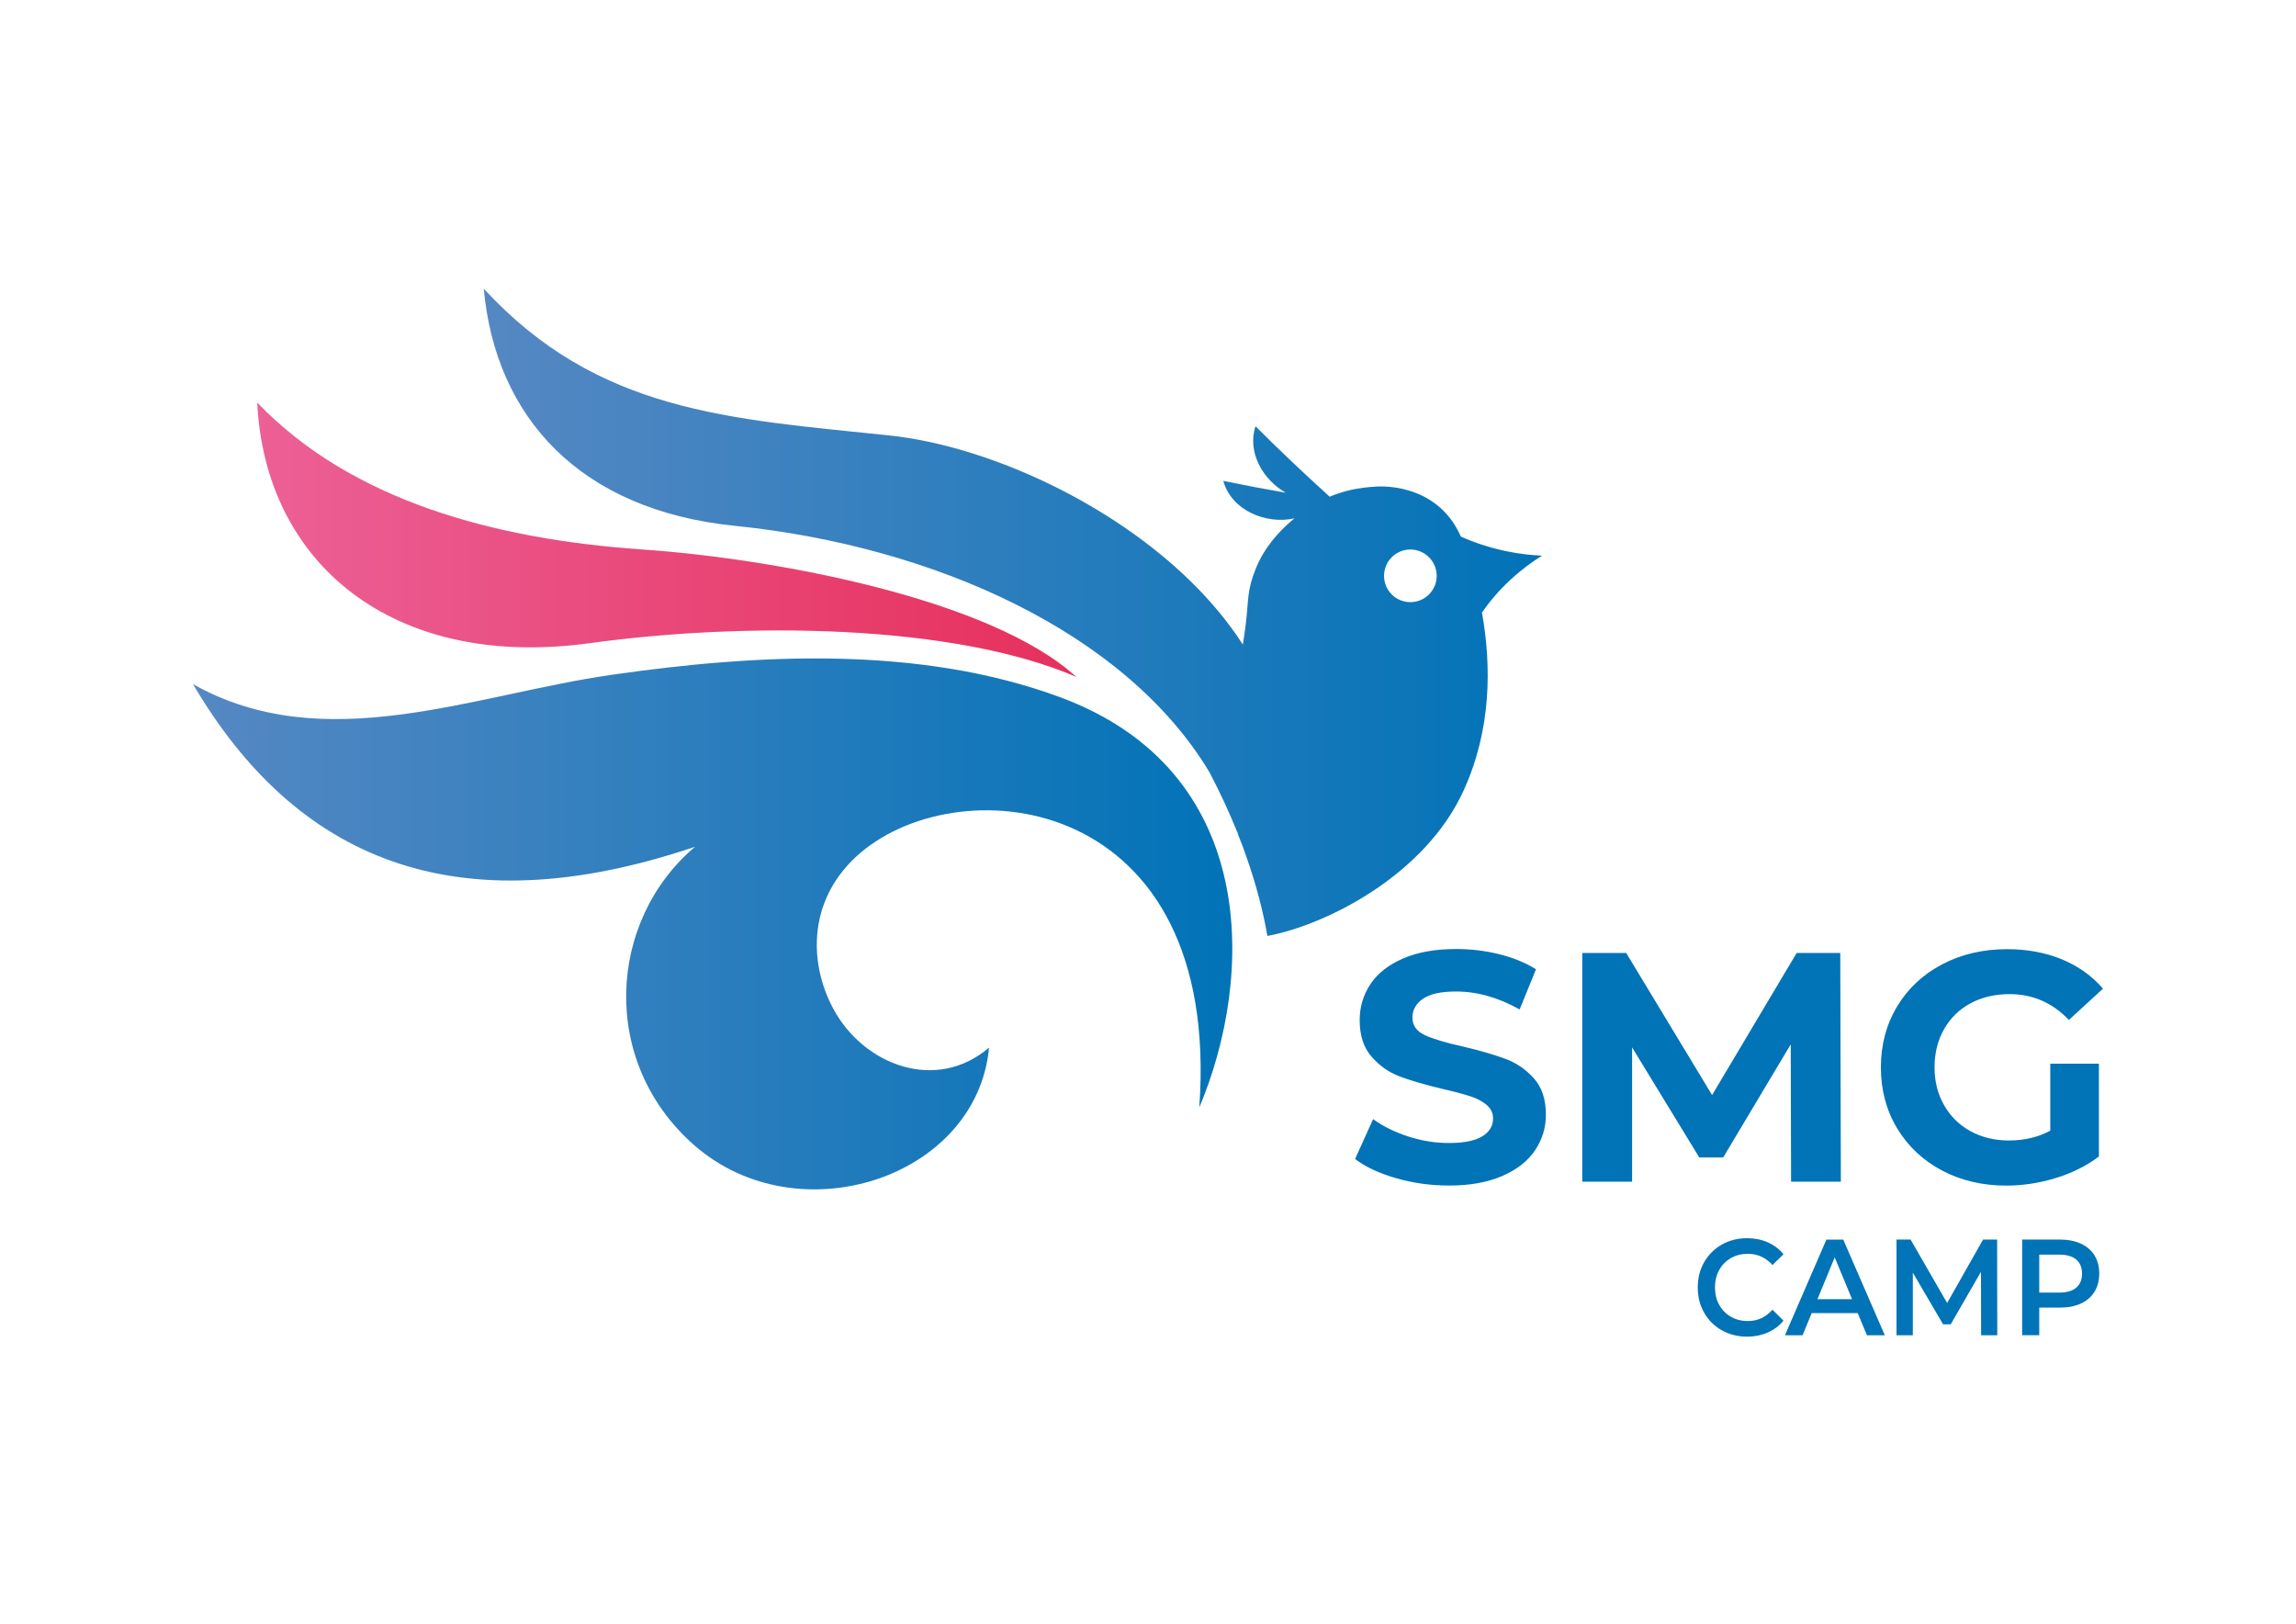
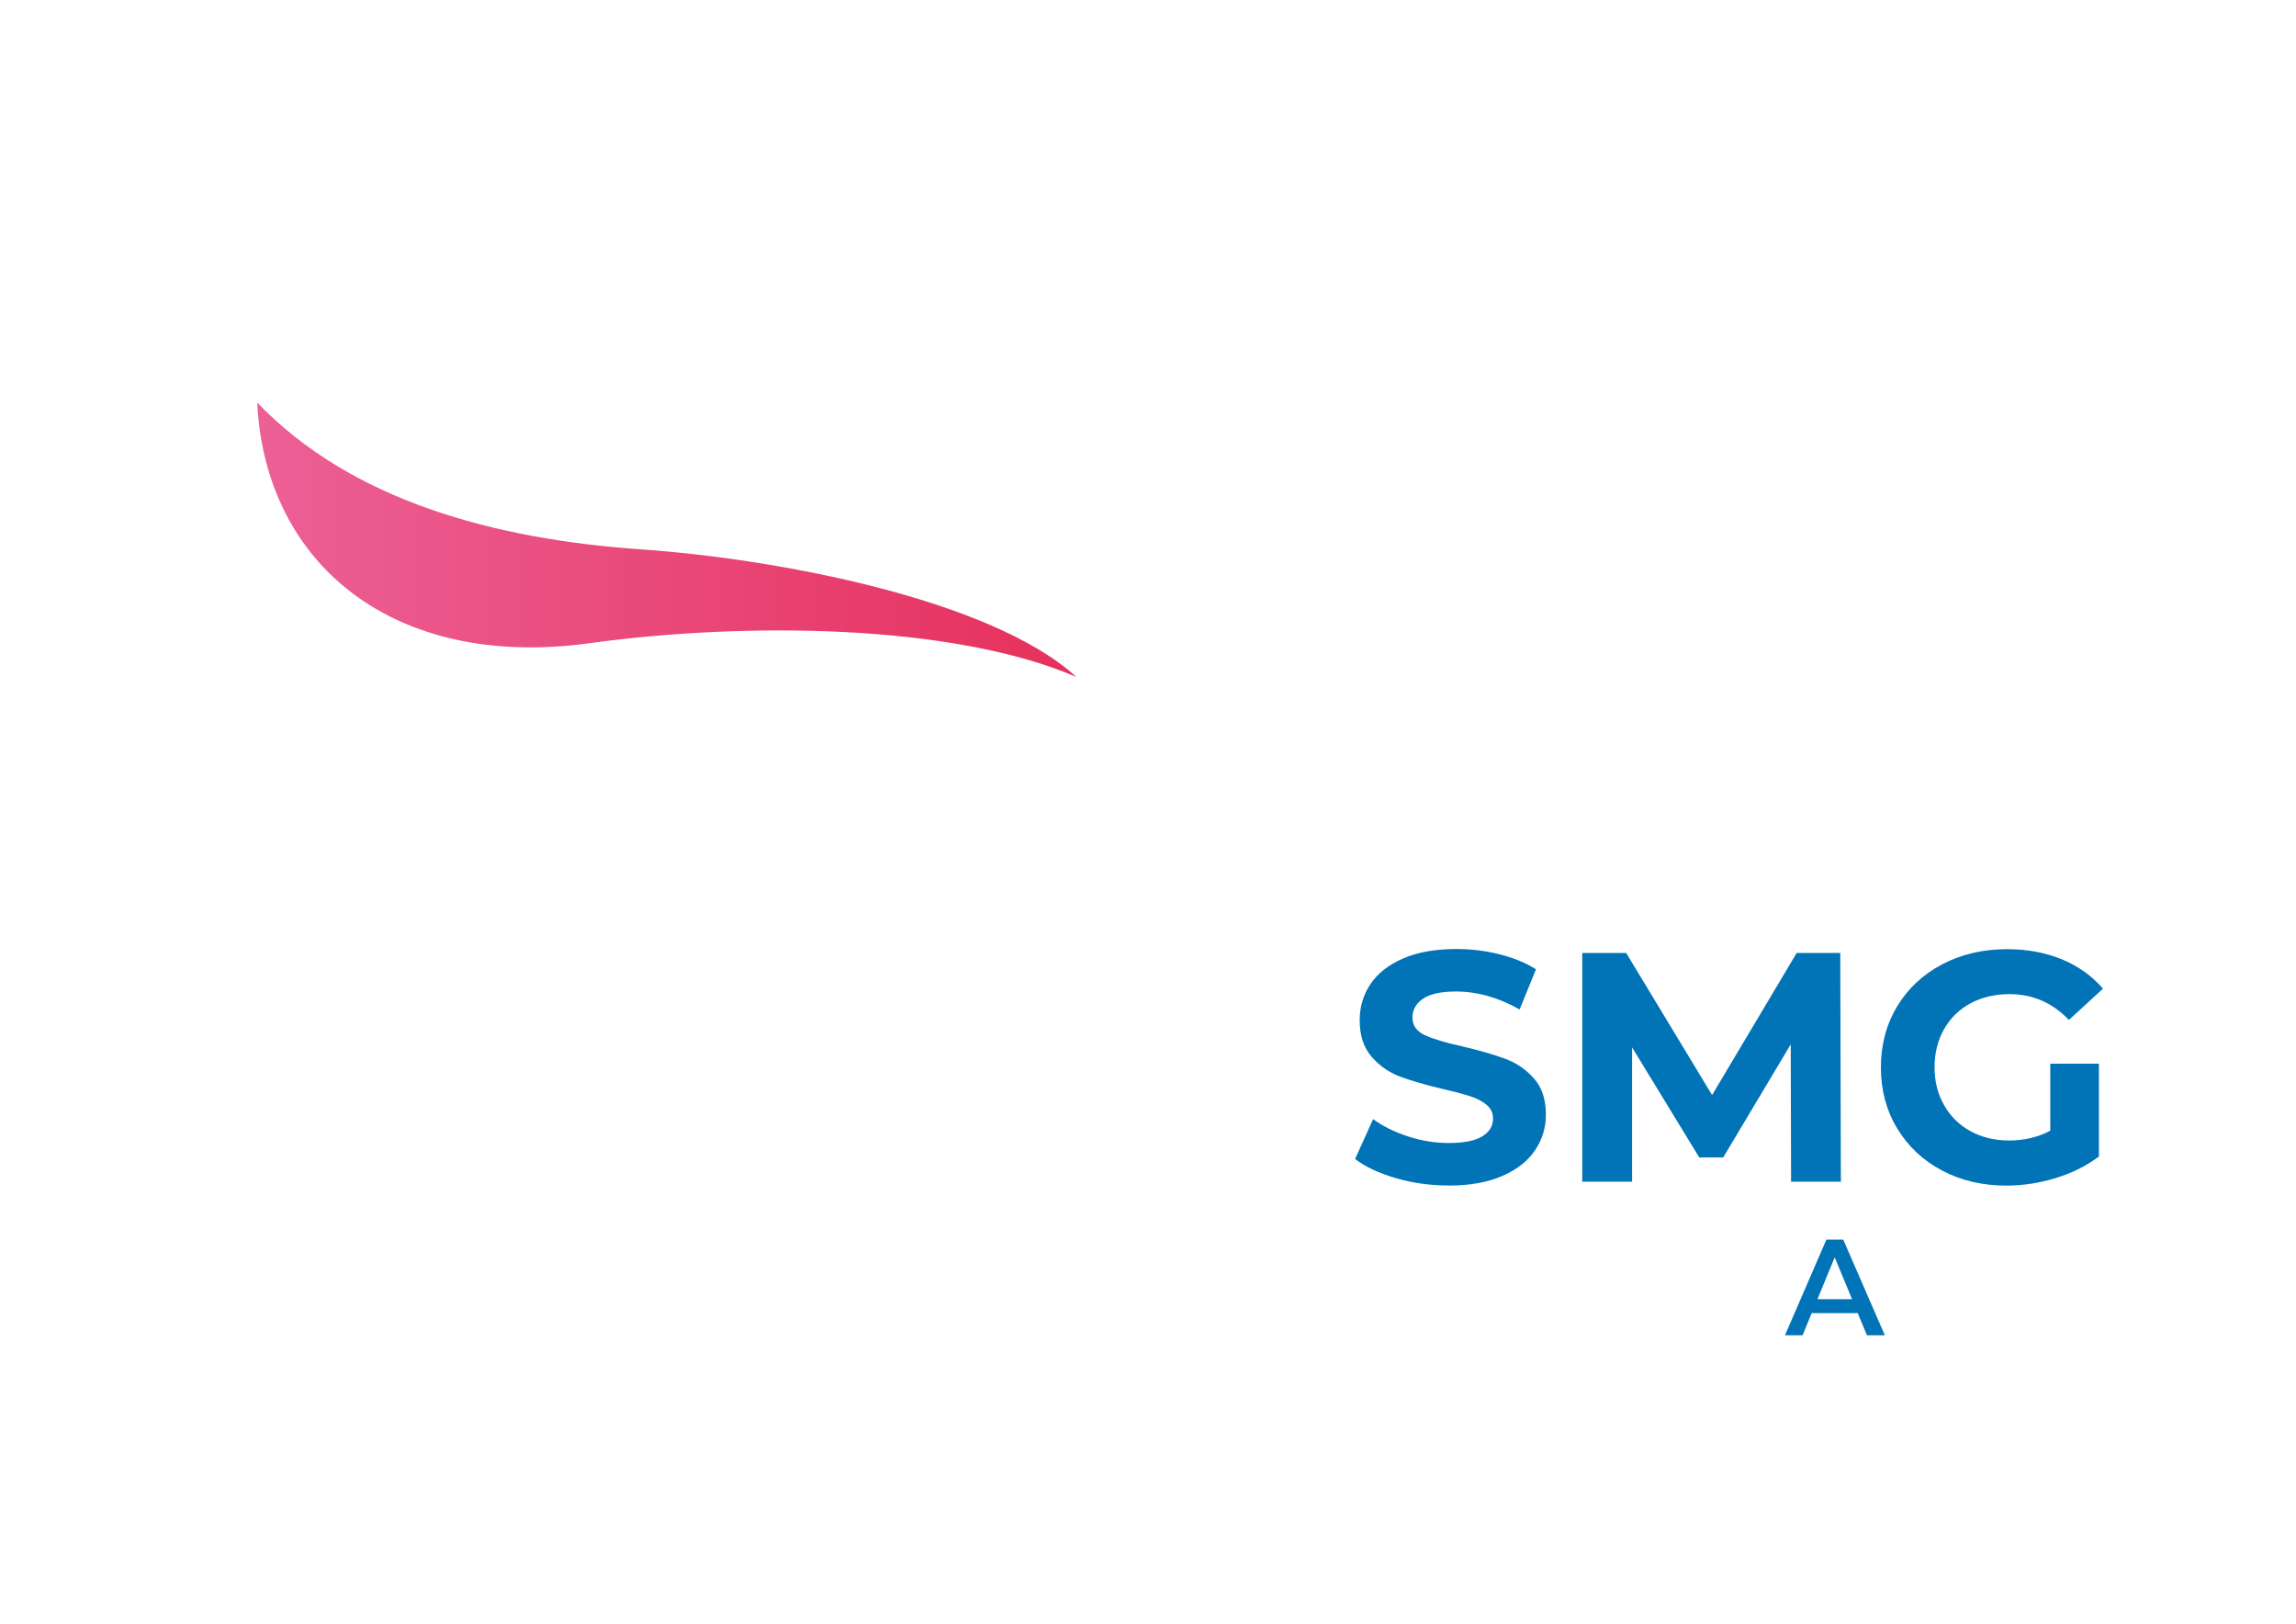
<svg xmlns="http://www.w3.org/2000/svg" version="1.1" id="Слой_1" x="0px" y="0px" viewBox="0 0 1190.55 841.89" style="enable-background:new 0 0 1190.55 841.89;" xml:space="preserve">
  <style type="text/css"> .st0{fill:#0173B7;} .st1{fill:url(#SVGID_1_);} .st2{fill:url(#SVGID_00000013186329159202280760000010529340709033905303_);} .st3{fill-rule:evenodd;clip-rule:evenodd;fill:url(#SVGID_00000167379159786788671560000007112791007726753940_);} .st4{fill-rule:evenodd;clip-rule:evenodd;fill:#0173B7;} </style>
  <g>
    <g>
-       <path class="st0" d="M892.79,689.67c-3.89-2.2-6.94-5.23-9.14-9.11c-2.21-3.87-3.31-8.24-3.31-13.11c0-4.87,1.11-9.24,3.34-13.11 c2.23-3.87,5.29-6.91,9.17-9.11c3.89-2.2,8.24-3.29,13.06-3.29c3.91,0,7.48,0.71,10.71,2.13c3.23,1.42,5.96,3.47,8.19,6.17 l-5.73,5.6c-3.46-3.87-7.71-5.81-12.76-5.81c-3.27,0-6.21,0.74-8.8,2.23c-2.59,1.49-4.62,3.55-6.07,6.2 c-1.46,2.65-2.18,5.65-2.18,9c0,3.36,0.73,6.35,2.18,9c1.46,2.65,3.48,4.71,6.07,6.2c2.59,1.49,5.53,2.23,8.8,2.23 c5.05,0,9.3-1.96,12.76-5.88l5.73,5.67c-2.23,2.69-4.97,4.75-8.22,6.17s-6.83,2.13-10.74,2.13 C901.03,692.97,896.68,691.87,892.79,689.67z" />
      <path class="st0" d="M963.29,680.78h-23.88l-4.71,11.48h-9.14l21.49-49.6h8.73l21.56,49.6h-9.28L963.29,680.78z M960.35,673.55 l-9-21.68l-8.94,21.68H960.35z" />
-       <path class="st0" d="M1027.27,692.26l-0.07-32.88l-15.69,27.21h-3.96l-15.69-26.79v32.45h-8.46v-49.6h7.3l18.96,32.88l18.62-32.88 h7.3l0.07,49.6H1027.27z" />
-       <path class="st0" d="M1079.01,644.78c3.07,1.42,5.42,3.45,7.06,6.09c1.64,2.65,2.46,5.79,2.46,9.42c0,3.59-0.82,6.72-2.46,9.39 c-1.64,2.67-3.99,4.71-7.06,6.13c-3.07,1.42-6.67,2.12-10.81,2.12h-10.78v14.31h-8.87v-49.6h19.65 C1072.33,642.66,1075.94,643.37,1079.01,644.78z M1076.59,667.6c2-1.7,3-4.13,3-7.3s-1-5.6-3-7.3c-2-1.7-4.93-2.55-8.8-2.55 h-10.37v19.7h10.37C1071.65,670.15,1074.58,669.3,1076.59,667.6z" />
    </g>
  </g>
  <g>
    <g>
      <linearGradient id="SVGID_1_" gradientUnits="userSpaceOnUse" x1="250.83" y1="317.44" x2="799.61" y2="317.44">
        <stop offset="0" style="stop-color:#5588C3" />
        <stop offset="1" style="stop-color:#0173B7" />
      </linearGradient>
-       <path class="st1" d="M781.56,285.86c-9.46-1.9-17.54-4.76-24.05-7.66c-12.75-29.02-44.08-25.91-44.08-25.91 c-9.13,0.42-17.07,2.32-23.97,5.22c-14.01-12.74-24.94-23.05-38.45-36.51c-4.41,13.38,3.79,27.72,15.69,34.45 c-10.55-1.81-20.73-3.75-32.38-6.14c4.12,15.22,22.08,22.75,36.92,19.43c-4.5,3.62-12.95,11.23-18.42,22.33 c-2.81,5.72-4.16,11.06-4.33,11.74c-1.13,4.54-1.3,7.61-1.72,12.61c-0.34,4.42-1.01,10.81-2.32,18.76 c-29.69-46.3-86.68-82.26-139.97-99.05c-15.09-4.79-29.94-7.99-43.74-9.42c-82.51-8.62-150.82-11.86-209.91-76.08 c6.1,66.58,49.63,114.78,130.17,122.98c103.51,10.51,202.76,55.35,246.17,127.81c0,0.04,0.04,0.04,0.04,0.09 c5.47,10.39,10.3,20.9,14.55,31.37c0.04,0.13,0.09,0.25,0.13,0.38c0.08,0.17,0.12,0.34,0.12,0.51c1.6,3.82,2.99,7.65,4.29,11.48 c4.84,13.67,8.5,27.42,10.9,41c15.56-2.94,36.21-10.93,55.51-23.84c18.93-12.66,36.47-29.99,46.35-51.86 c14.22-31.33,14.39-63.93,9.38-92.02c3.74-5.35,8.62-11.28,15.02-17.16c5.67-5.22,11.23-9.26,16.15-12.28 C794.22,287.83,788.21,287.24,781.56,285.86z M731.3,312.18c-7.53,0-13.63-6.09-13.63-13.62c0-7.53,6.1-13.67,13.63-13.67 c7.57,0,13.67,6.14,13.67,13.67C744.97,306.09,738.87,312.18,731.3,312.18z" />
      <linearGradient id="SVGID_00000145051188585781342690000000503916604945096611_" gradientUnits="userSpaceOnUse" x1="100.05" y1="478.997" x2="638.978" y2="478.997">
        <stop offset="0" style="stop-color:#5588C3" />
        <stop offset="1" style="stop-color:#0173B7" />
      </linearGradient>
-       <path style="fill:url(#SVGID_00000145051188585781342690000000503916604945096611_);" d="M621.87,574.12 c11.65-162.26-122.89-177.11-175.8-131.89c-27.04,23.13-27.17,56.32-13.92,80.88c15.65,28.98,53.12,43.53,80.71,20.02 c-6.35,67.71-99.09,97.79-152.88,50.6c-49.33-43.24-44.88-116.46,0.42-154.73c-125.04,42.23-207.35,5.8-260.34-84.33 c68.01,38.32,144.55,5.64,217.23-4.84c75.28-10.81,159.57-15.27,232.33,11.61C653.41,399.79,650.42,506.7,621.87,574.12z" />
    </g>
    <linearGradient id="SVGID_00000018946296405068424660000007904877238931368083_" gradientUnits="userSpaceOnUse" x1="133.373" y1="279.819" x2="558.126" y2="279.819">
      <stop offset="2.237672e-07" style="stop-color:#EC6096" />
      <stop offset="1" style="stop-color:#E6305C" />
    </linearGradient>
    <path style="fill-rule:evenodd;clip-rule:evenodd;fill:url(#SVGID_00000018946296405068424660000007904877238931368083_);" d=" M133.37,208.7c48.8,50.86,122.89,70.87,199.4,76.15c69.6,4.82,180.95,25.66,225.35,66.1c-64.45-27.76-172.76-28.46-252.28-17.5 C203.63,347.52,137.37,291.97,133.37,208.7L133.37,208.7z" />
  </g>
  <path class="st4" d="M751.1,614.62c-9.42,0-18.48-1.26-27.29-3.83c-8.77-2.53-15.85-5.85-21.15-9.93l9.35-20.65 c5.09,3.72,11.15,6.71,18.19,8.99s14.04,3.39,21.08,3.39c7.83,0,13.61-1.16,17.33-3.47c3.75-2.31,5.59-5.38,5.59-9.24 c0-2.82-1.12-5.16-3.32-7.04c-2.2-1.88-5.05-3.36-8.48-4.48c-3.47-1.12-8.12-2.38-14.01-3.72c-9.06-2.13-16.5-4.3-22.27-6.43 c-5.78-2.13-10.72-5.59-14.87-10.32c-4.15-4.73-6.21-11.08-6.21-18.99c0-6.89,1.88-13.14,5.59-18.7 c3.75-5.59,9.39-10.03,16.93-13.28c7.54-3.28,16.75-4.91,27.61-4.91c7.58,0,15.02,0.9,22.27,2.71c7.26,1.8,13.61,4.4,19.02,7.8 l-8.48,20.83c-11.01-6.21-21.98-9.31-32.99-9.31c-7.69,0-13.39,1.23-17.07,3.72c-3.68,2.49-5.52,5.78-5.52,9.82s2.13,7.07,6.39,9.06 c4.26,1.99,10.72,3.93,19.46,5.85c9.06,2.13,16.5,4.3,22.27,6.43c5.78,2.13,10.72,5.52,14.87,10.18c4.15,4.62,6.21,10.9,6.21,18.81 c0,6.79-1.91,12.96-5.7,18.55c-3.79,5.59-9.49,10.03-17.07,13.28c-7.58,3.28-16.82,4.91-27.72,4.91l0,0V614.62z M928.73,612.6 l-0.18-71.15l-35.01,58.62h-12.42l-34.83-57.07v69.63h-25.84V494.06h22.78l44.54,73.67l43.86-73.67h22.6l0.32,118.58h-25.84 L928.73,612.6z M1063.19,551.46h25.16v48.12c-6.46,4.87-13.93,8.59-22.45,11.19c-8.48,2.6-17.04,3.9-25.66,3.9 c-12.34,0-23.46-2.64-33.32-7.87c-9.85-5.23-17.58-12.53-23.21-21.84c-5.59-9.31-8.41-19.85-8.41-31.58 c0-11.73,2.82-22.27,8.41-31.58c5.59-9.31,13.39-16.6,23.35-21.84c9.96-5.23,21.19-7.87,33.64-7.87c10.43,0,19.89,1.77,28.37,5.23 c8.48,3.5,15.63,8.59,21.41,15.23l-17.69,16.24c-8.48-8.92-18.77-13.39-30.75-13.39c-7.58,0-14.33,1.59-20.21,4.73 c-5.88,3.18-10.47,7.62-13.75,13.39c-3.28,5.78-4.95,12.38-4.95,19.82c0,7.44,1.66,13.9,4.95,19.64 c3.28,5.78,7.83,10.25,13.68,13.46c5.85,3.21,12.49,4.84,19.96,4.84c7.94,0,15.09-1.7,21.41-5.09v-34.72l0,0H1063.19z" />
</svg>